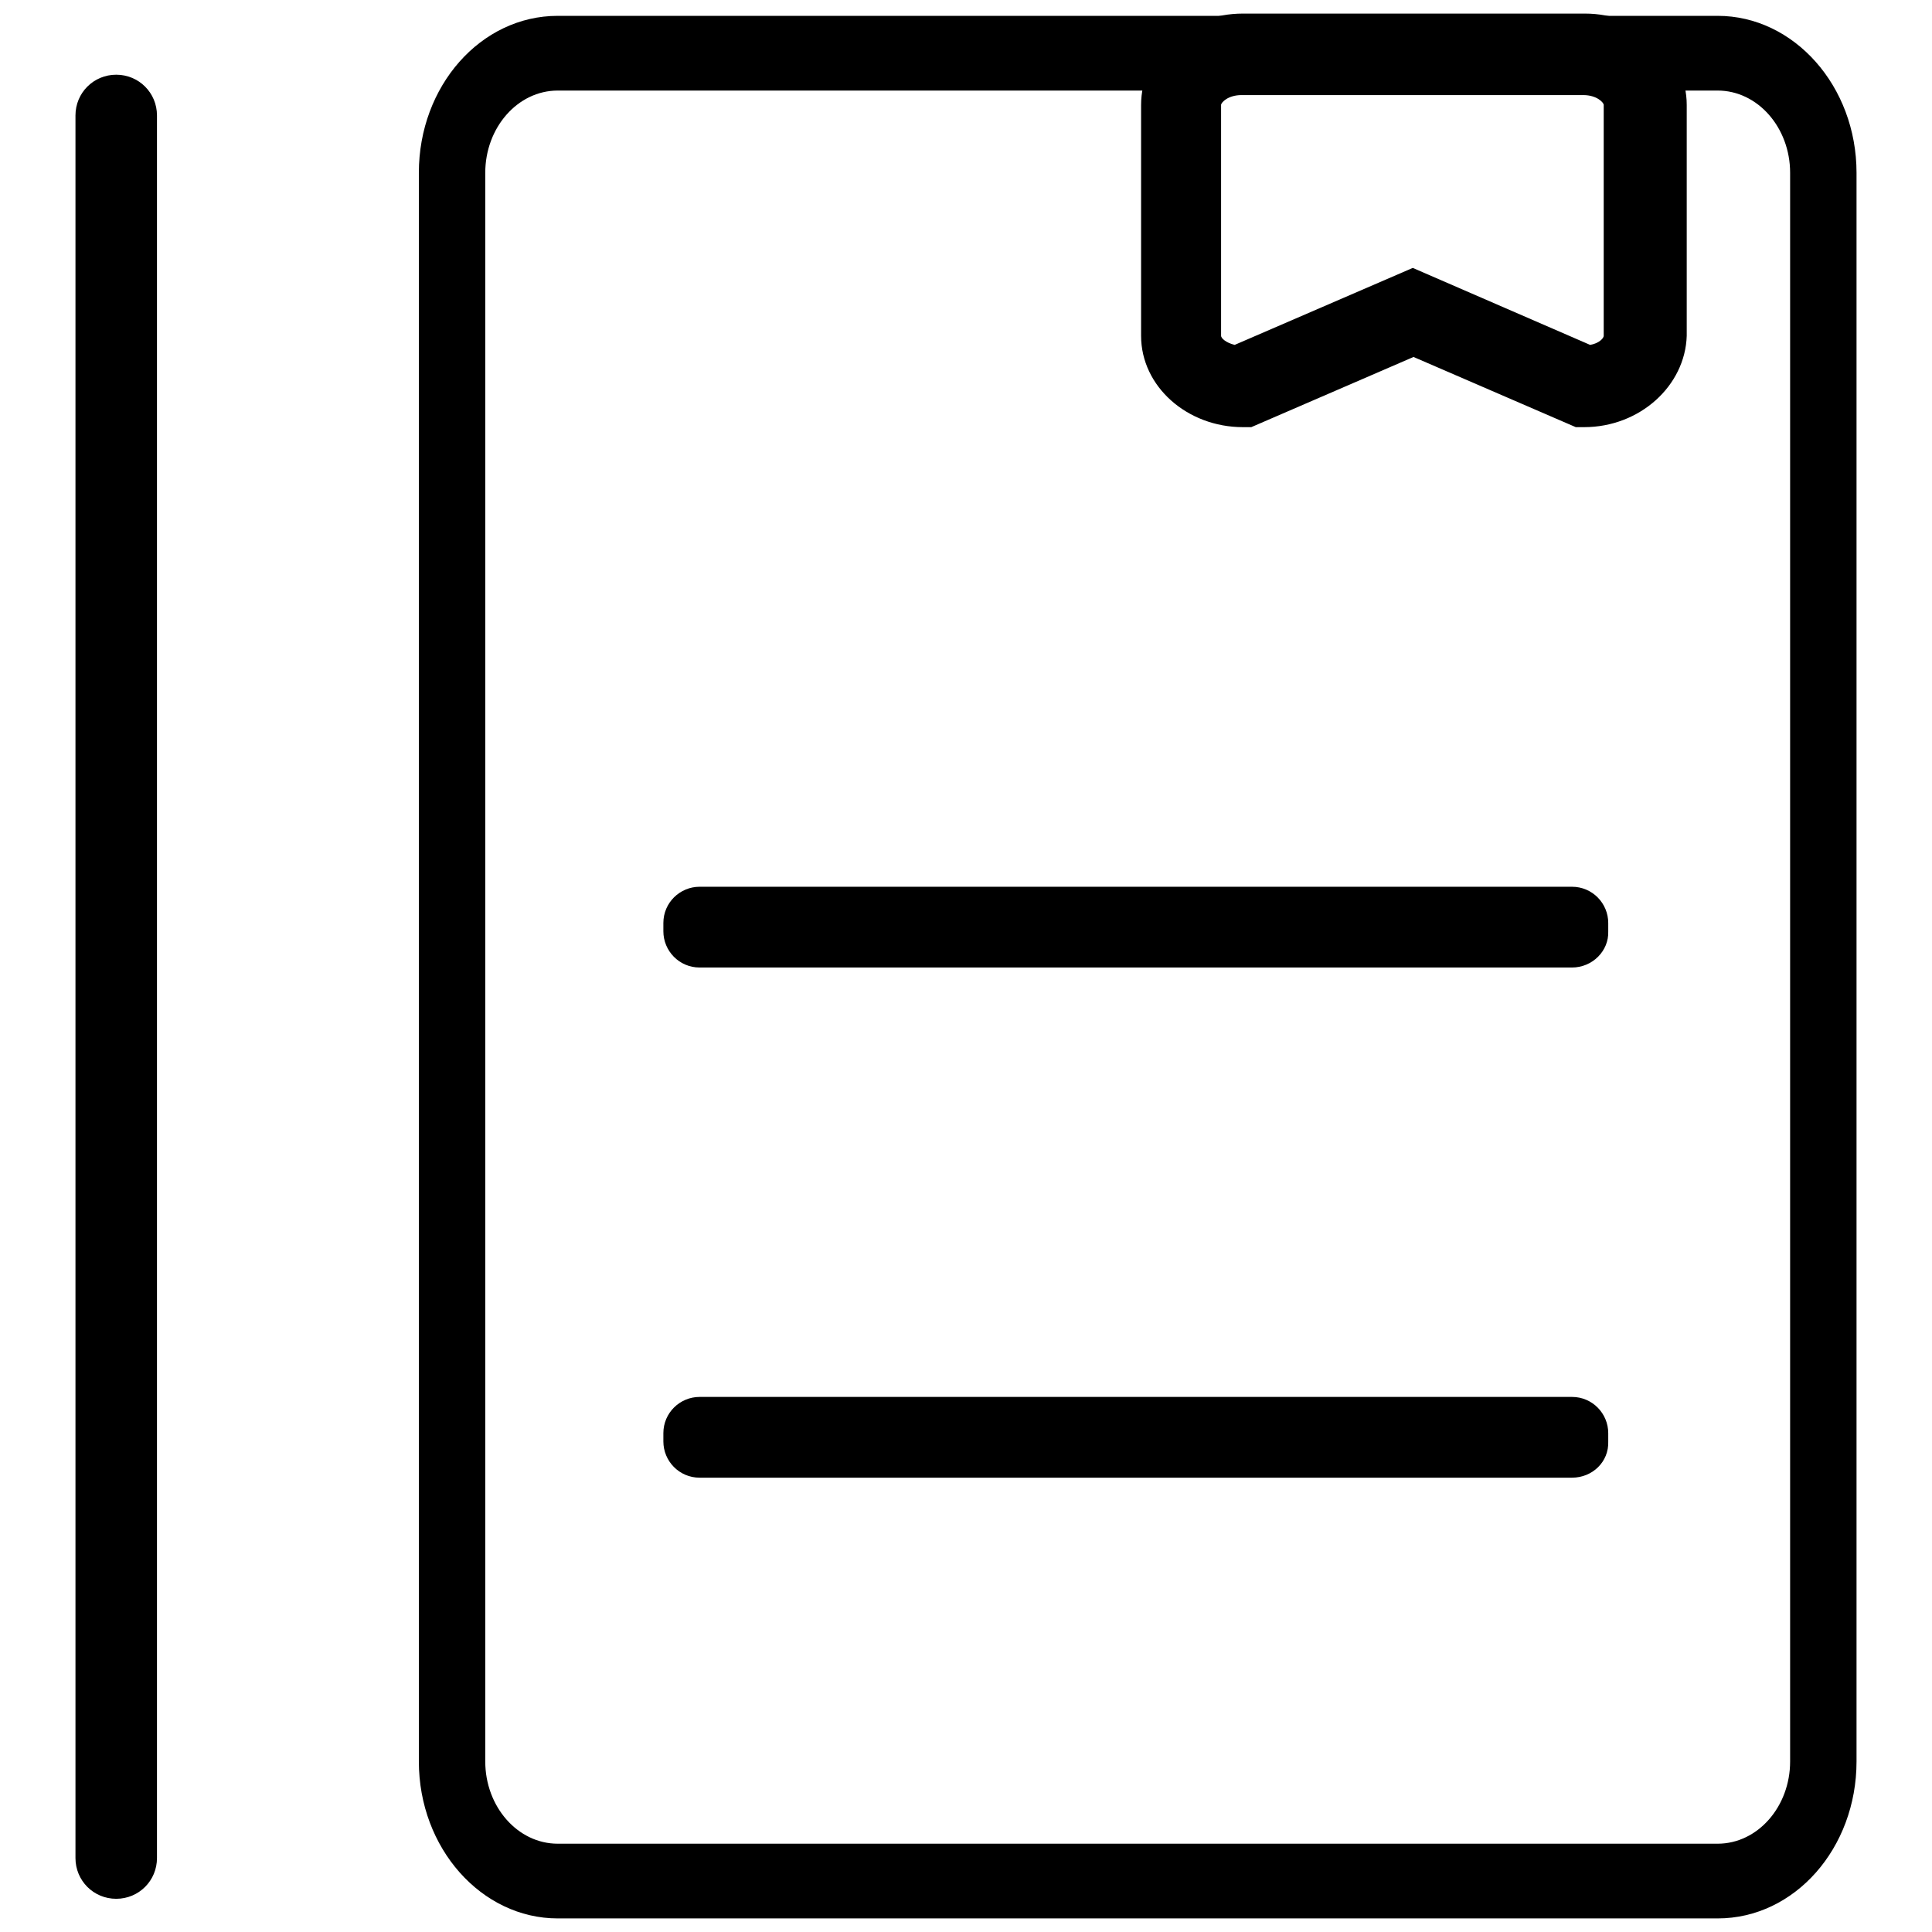
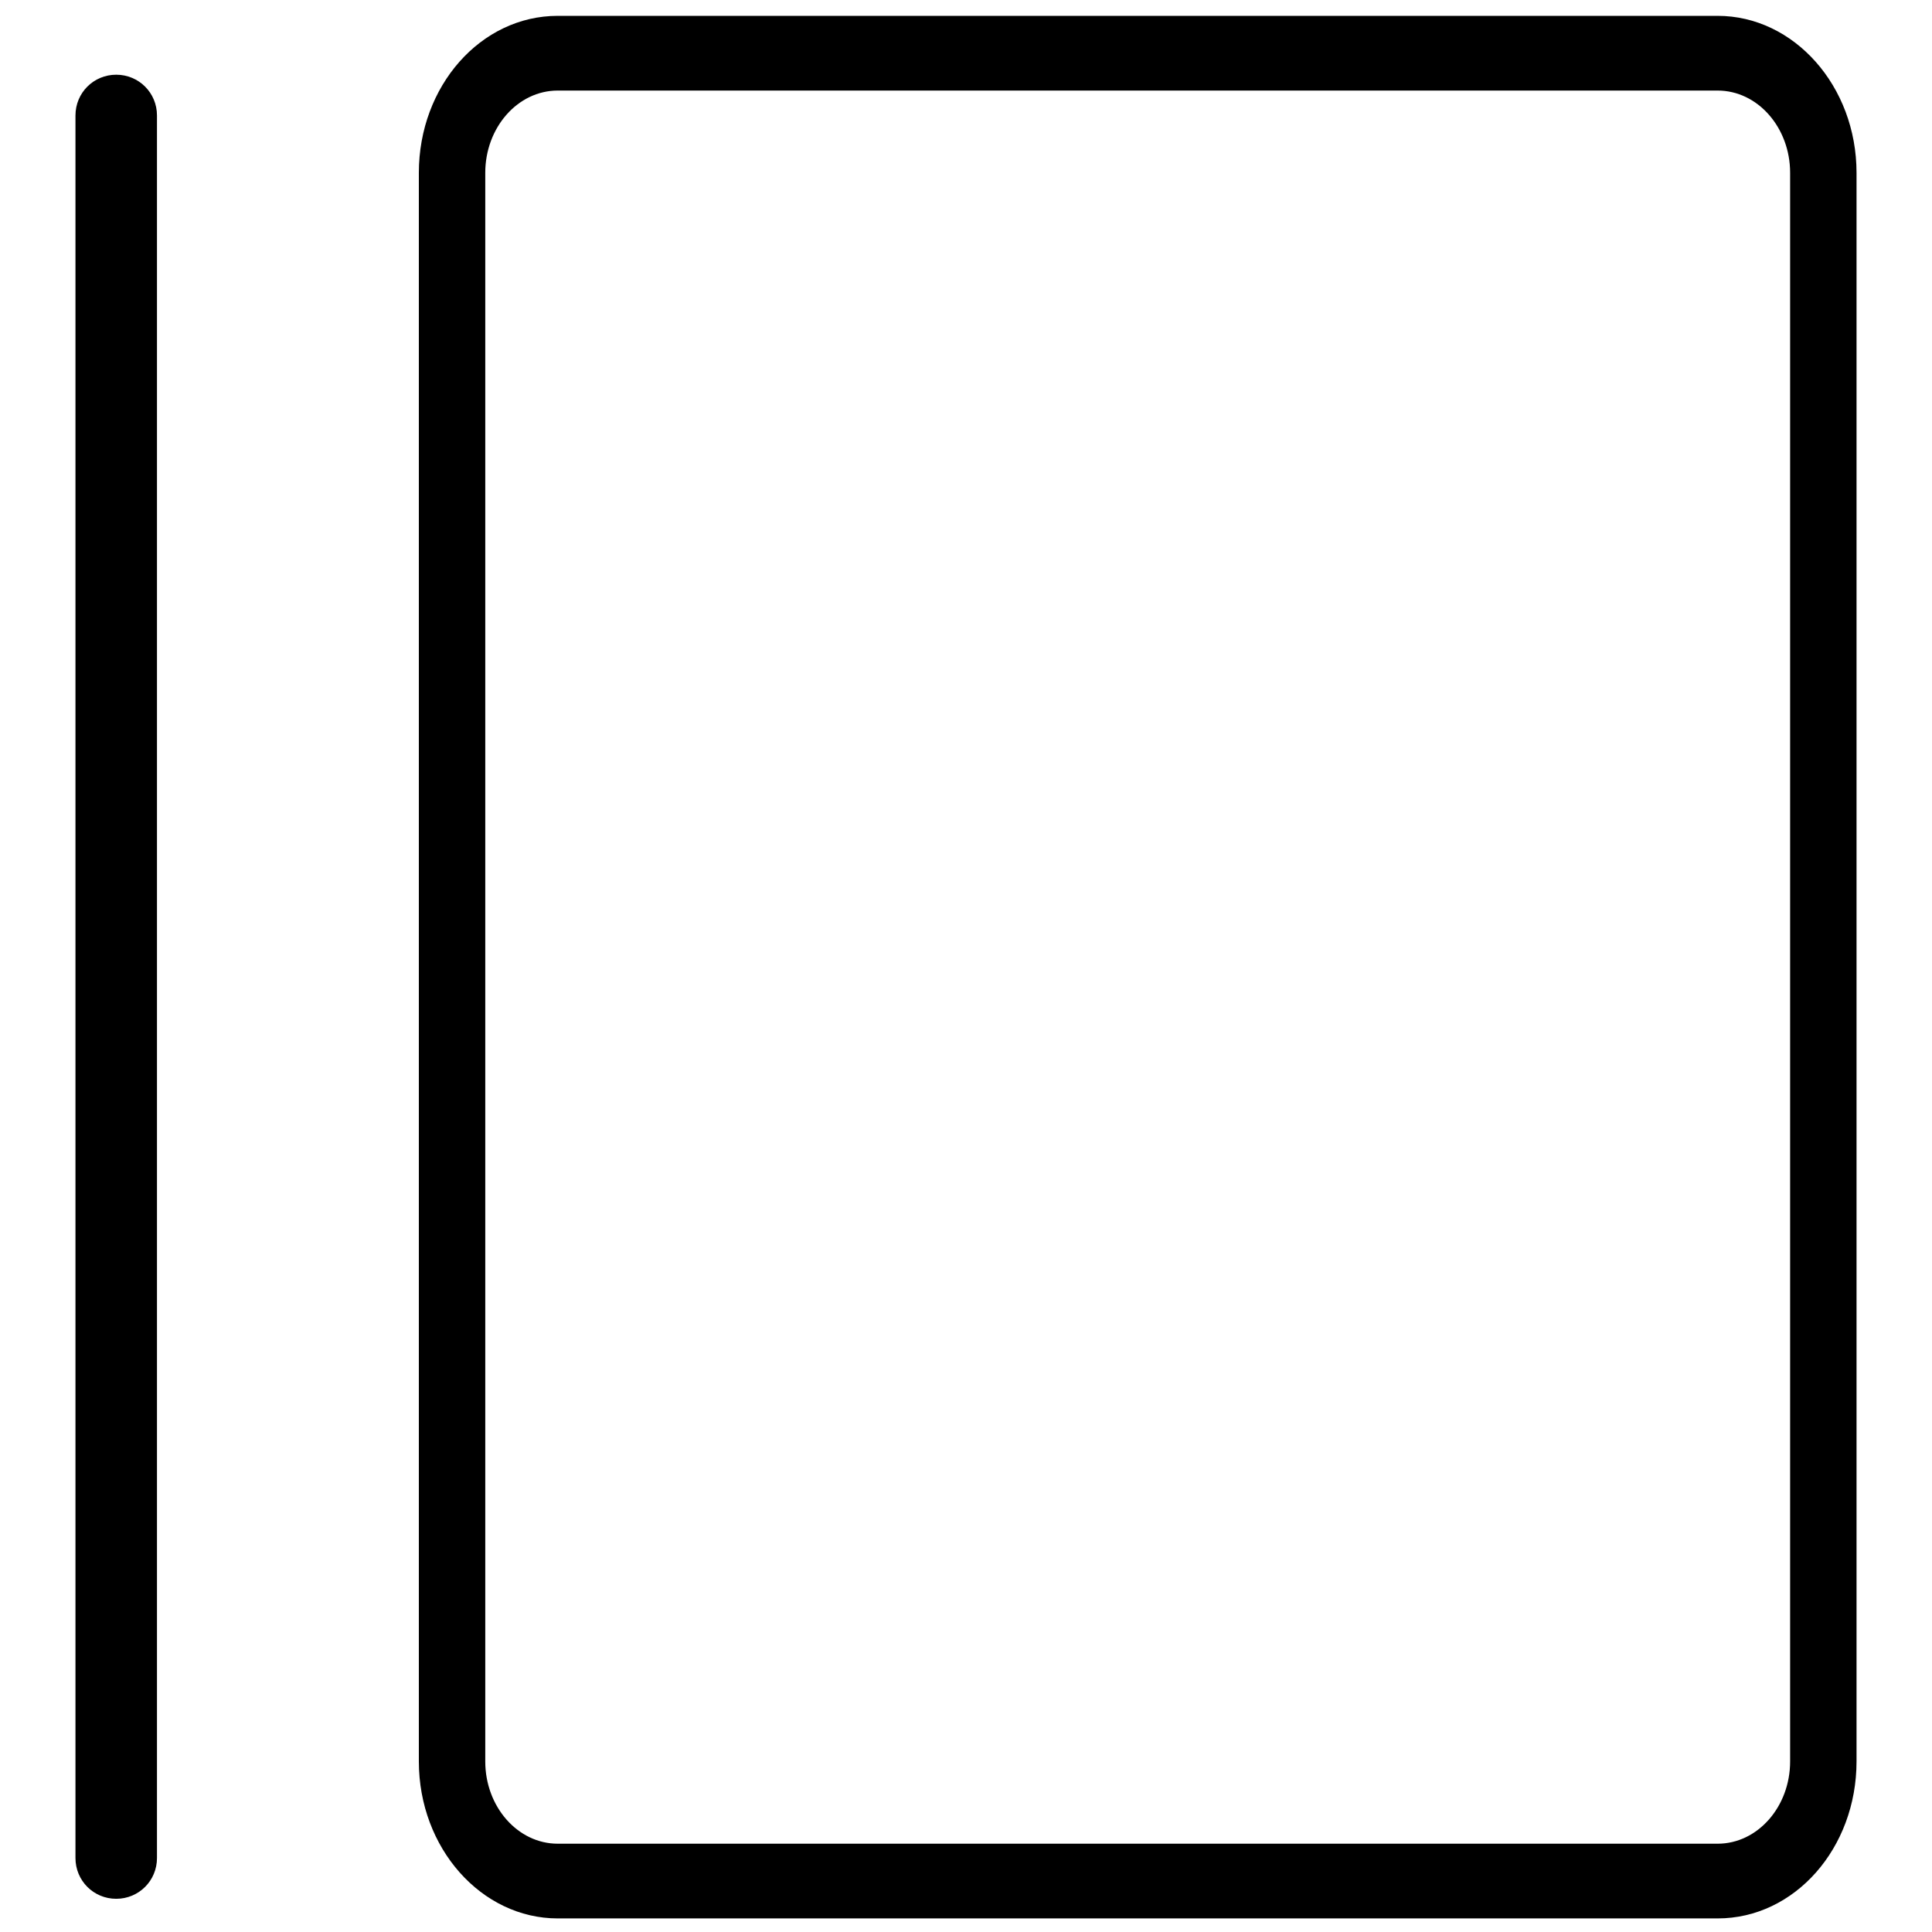
<svg xmlns="http://www.w3.org/2000/svg" version="1.1" x="0px" y="0px" viewBox="0 0 256 256" enable-background="new 0 0 256 256" xml:space="preserve">
  <g>
-     <path fill="#000000" d="M208.3,195.8H92.7c-2.7,0-4.8-2.2-4.8-4.8v-1.1c0-2.7,2.2-4.8,4.8-4.8h115.6c2.7,0,4.8,2.2,4.8,4.8v1.1 C213.2,193.7,211,195.8,208.3,195.8z M208.3,128.2H92.7c-2.7,0-4.8-2.2-4.8-4.8v-1.1c0-2.7,2.2-4.8,4.8-4.8h115.6 c2.7,0,4.8,2.2,4.8,4.8v1.1C213.2,126,211,128.2,208.3,128.2z" />
    <path fill="#000000" d="M227.6,254.2H73.9c-10.1,0-18.4-9.3-18.4-20.8V22.9c0-11.5,8.2-20.8,18.4-20.8h153.7 c10.1,0,18.4,9.3,18.4,20.8v210.5C246,244.9,237.8,254.2,227.6,254.2z M73.9,12c-5.3,0-9.6,4.9-9.6,10.9v210.5 c0,6,4.3,10.9,9.6,10.9h153.7c5.3,0,9.6-4.9,9.6-10.9V22.9c0-6-4.3-10.9-9.6-10.9H73.9z M15.4,251.6c-3,0-5.4-2.4-5.4-5.4V15.3 c0-3,2.4-5.4,5.4-5.4s5.4,2.4,5.4,5.4v230.9C20.8,249.2,18.4,251.6,15.4,251.6z" />
-     <path fill="#000000" d="M209.9,56.6h-1.1l-21.5-9.3l-21.5,9.3h-1.1c-7.4,0-13.5-5.4-13.5-12.1V13.9c0-6.7,6-12.1,13.5-12.1h45.3 c7.4,0,13.5,5.4,13.5,12.1v30.6C223.3,51.1,217.3,56.6,209.9,56.6z M187.2,35.5l23.5,10.2c1.2-0.2,1.8-0.9,1.8-1.2V13.9 c0-0.3-0.9-1.3-2.7-1.3h-45.3c-1.8,0-2.7,1-2.7,1.3v30.6c0,0.3,0.6,0.9,1.8,1.2L187.2,35.5L187.2,35.5z" />
  </g>
</svg>